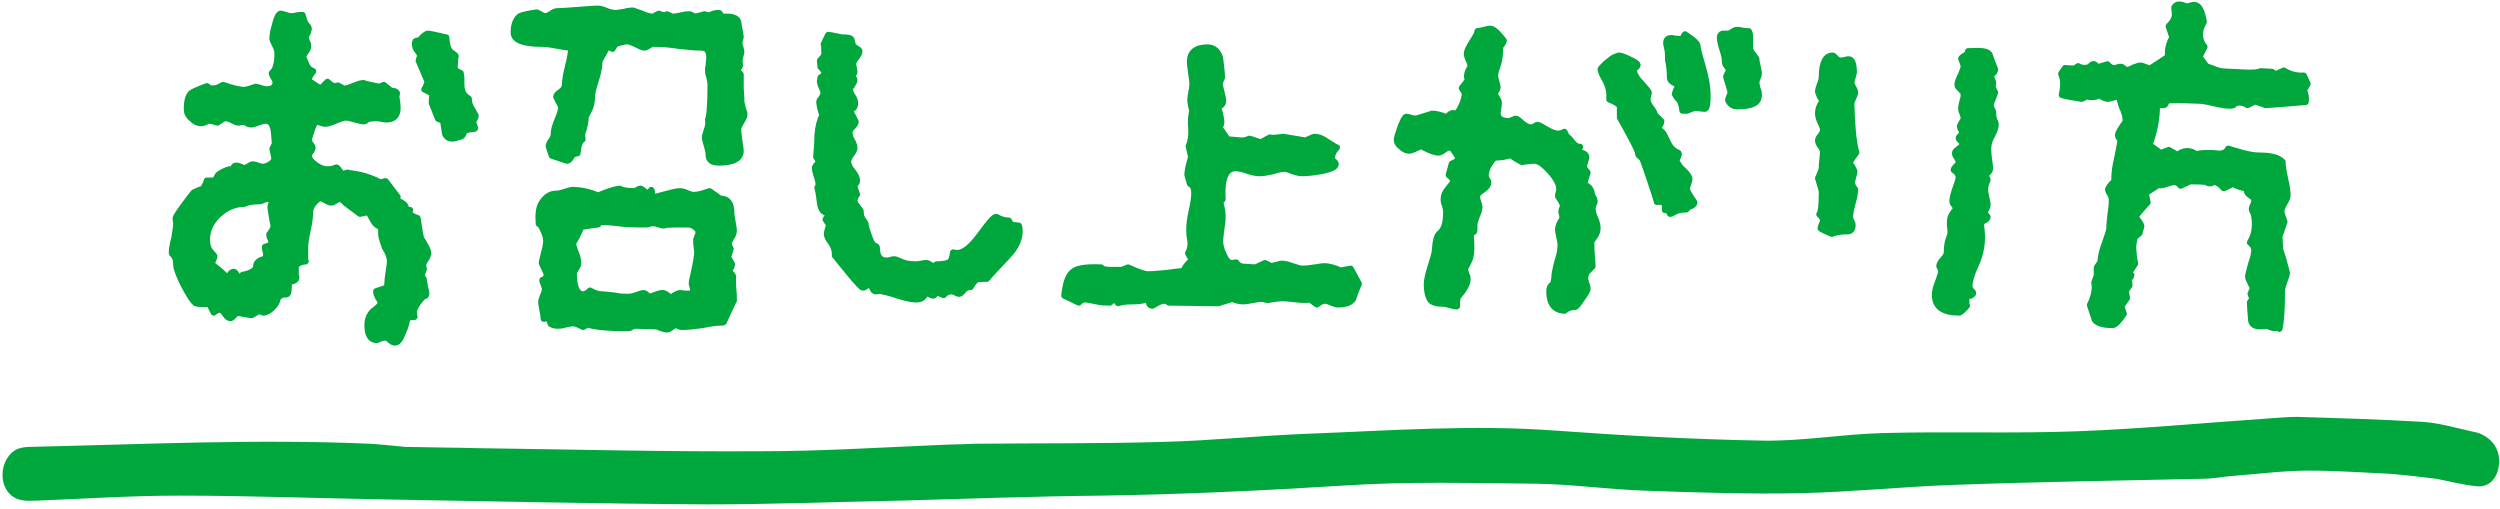
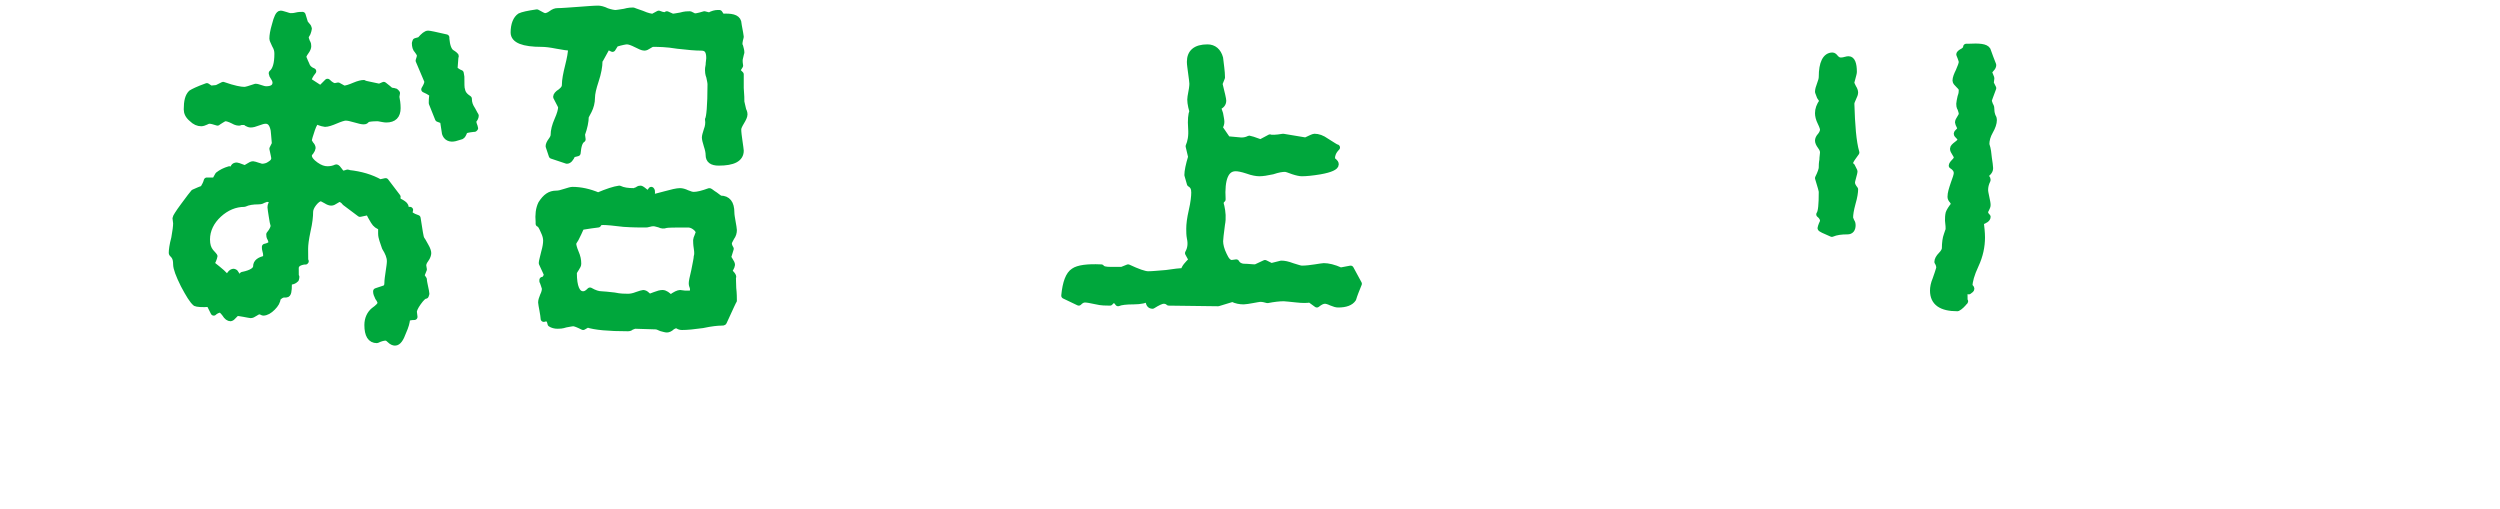
<svg xmlns="http://www.w3.org/2000/svg" version="1.1" id="レイヤー_1" x="0px" y="0px" viewBox="0 0 400 81.5" style="enable-background:new 0 0 400 81.5;" xml:space="preserve">
  <style type="text/css">
	.st0{fill:#00A73C;stroke:#00A73C;stroke-linecap:round;stroke-linejoin:round;stroke-miterlimit:10;}
	.st1{fill:#00A73C;}
</style>
  <g>
    <g>
      <g>
        <path class="st0" d="M67.4,38.2c0.1,0.1,0.3,0.5,0.7,1.2c0.3,0.5,0.4,0.9,0.4,1.1c0,0.2-0.1,0.6-0.4,1c-0.3,0.4-0.4,0.7-0.4,1     l0.1,0.6l-0.4,1l0.4,0.6c0,0.3,0.1,0.7,0.2,1.2c0.1,0.5,0.2,0.9,0.2,1.1l-0.1,0.3c-0.3,0-0.7,0.4-1.2,1.1     c-0.5,0.7-0.7,1.2-0.7,1.5l0.1,0.8c-0.6,0-1,0.1-1.2,0.3c0,0.5-0.2,1.2-0.6,2.1c-0.4,1.1-0.8,1.7-1.3,1.7c-0.2,0-0.5-0.1-0.8-0.4     c-0.3-0.3-0.5-0.4-0.7-0.4c-0.3,0-0.8,0.1-1.4,0.4c-1,0-1.5-0.8-1.5-2.4c0-1,0.4-1.8,1-2.3c0.7-0.5,1.1-0.9,1.1-1.2     c0-0.2-0.1-0.5-0.4-0.9c-0.2-0.4-0.3-0.7-0.3-0.9v-0.1c0.4-0.1,0.8-0.3,1.2-0.4c0.4-0.1,0.6-0.4,0.6-0.9c0-0.5,0.1-1.1,0.2-1.8     c0.1-0.7,0.2-1.3,0.2-1.7c0-0.7-0.3-1.4-0.8-2.2C61.3,38.7,61,38,61,37.4v-1.1c-0.5-0.1-0.9-0.4-1.2-0.9c-0.3-0.5-0.6-1-0.8-1.5     l-1.4,0.3l-2.4-1.8c-0.2-0.3-0.5-0.5-0.8-0.6c-0.2,0-0.4,0.1-0.7,0.3c-0.3,0.2-0.5,0.3-0.7,0.3c-0.2,0-0.5-0.1-0.8-0.3     c-0.4-0.2-0.7-0.4-0.8-0.4c-0.4,0-0.8,0.3-1.2,0.8c-0.4,0.5-0.6,1-0.6,1.4c0,0.7-0.1,1.7-0.4,3c-0.3,1.4-0.4,2.3-0.4,2.9     c0,1.5,0,2.2,0.1,2c-1.1,0.1-1.6,0.5-1.6,1.1c0,1.7,0,2.2,0.1,1.4c0,0.5-0.4,0.7-1.1,0.8c-0.1,0.1-0.1,0.3-0.1,0.4     c0,1.1-0.1,1.6-0.4,1.6c-0.3,0-0.4,0-0.3,0c-0.4,0-0.7,0.2-1.1,0.6c0,0.5-0.3,1-0.8,1.5c-0.5,0.5-1,0.8-1.5,0.8     c-0.2-0.1-0.4-0.2-0.6-0.2c-0.2,0-0.4,0.1-0.7,0.3c-0.3,0.2-0.5,0.3-0.7,0.3c-0.1,0-0.5-0.1-1.1-0.2c-0.6-0.1-1-0.2-1.2-0.1     l-0.7,0.7l-0.2,0.1c-0.3,0-0.6-0.2-0.9-0.7c-0.3-0.4-0.6-0.7-0.8-0.7c-0.1,0-0.3,0.1-0.6,0.2c-0.2,0.2-0.4,0.2-0.4,0.2L34.2,50     l-0.7-1.4c-1.2,0.1-2,0-2.2-0.1c-0.5-0.4-1.1-1.4-1.9-2.9c-0.8-1.6-1.2-2.7-1.2-3.3c0-0.6-0.1-1-0.3-1.3     c-0.2-0.3-0.4-0.4-0.4-0.5c0-0.5,0.1-1.3,0.4-2.4c0.2-1.1,0.3-1.9,0.3-2.4l-0.1-0.8c0-0.1,0.4-0.8,1.3-2c0.9-1.2,1.4-1.9,1.6-2.1     c0.7-0.3,1.1-0.5,1.5-0.6c0.3-0.5,0.5-0.9,0.6-1.3h1.3l0.5-0.9c0.5-0.4,1.1-0.7,1.8-0.9l0.6,0.2c0-0.5,0.1-0.8,0.6-0.8     c0.1,0,0.3,0.1,0.6,0.2c0.3,0.1,0.5,0.2,0.6,0.2c0.2,0,0.4-0.1,0.7-0.3c0.3-0.2,0.5-0.3,0.7-0.3c0.1,0,0.4,0.1,0.7,0.2     c0.4,0.1,0.6,0.2,0.7,0.2c0.4,0,0.9-0.1,1.3-0.4c0.5-0.3,0.7-0.6,0.7-1c0-0.1-0.1-0.6-0.3-1.5l0.4-0.8c-0.1-1.4-0.2-2.1-0.2-2.2     c-0.2-1-0.6-1.5-1.3-1.5c-0.3,0-0.7,0.1-1.2,0.3c-0.5,0.2-0.9,0.3-1.2,0.3c-0.2,0-0.4-0.1-0.6-0.2c-0.2-0.2-0.4-0.2-0.5-0.2     c-0.6,0-0.8,0-0.7,0.1c-0.2,0-0.5,0-1-0.3c-0.6-0.3-1-0.4-1.2-0.4c-0.2,0-0.4,0.1-0.7,0.3c-0.3,0.2-0.5,0.3-0.6,0.4     c-0.6-0.2-1-0.3-1.3-0.3c-0.2,0-0.4,0.1-0.6,0.2s-0.5,0.2-0.7,0.2c-0.5,0-1-0.2-1.5-0.7c-0.6-0.5-0.8-1-0.8-1.5     c0-1.3,0.2-2.1,0.7-2.6c0.3-0.2,1.1-0.6,2.5-1.1l0.6,0.4l1-0.1l1-0.5c1.7,0.6,2.8,0.8,3.4,0.8c0.3,0,0.9-0.2,1.8-0.5     c0.2,0,0.5,0.1,0.8,0.2c0.3,0.1,0.6,0.2,0.9,0.2c1,0,1.5-0.4,1.5-1.1c0-0.2-0.1-0.5-0.3-0.8c-0.2-0.3-0.3-0.5-0.3-0.6v-0.1     c0.6-0.5,0.9-1.5,0.9-3.1c0-0.5-0.1-0.9-0.4-1.4c-0.2-0.5-0.4-0.8-0.4-1c0-0.5,0.1-1.2,0.4-2.2c0.3-1.2,0.6-1.8,0.9-1.8     c0.2,0,0.4,0.1,0.8,0.2c0.3,0.1,0.6,0.2,0.8,0.2c0.2,0,0.5,0,0.9-0.1s0.7-0.1,1-0.1l0.4,1.3l0.5,0.6l0.1,0.3     c0,0.1-0.1,0.4-0.2,0.7C49,5.6,48.9,5.8,48.9,6c0,0.2,0.1,0.4,0.2,0.7c0.2,0.3,0.2,0.5,0.2,0.7c0,0.2-0.1,0.5-0.4,0.9     c-0.3,0.4-0.4,0.7-0.4,0.9c0.1,0.1,0.2,0.5,0.5,1.1c0.2,0.6,0.6,0.9,1.1,1.1c-0.5,0.6-0.7,1.1-0.8,1.5l2,1.3l1.1-1.1     c0.5,0.5,0.9,0.7,1.2,0.7l0.5-0.1l0.9,0.5c0.4,0,1-0.2,1.7-0.5c0.7-0.3,1.2-0.4,1.5-0.4c-0.3,0,0.5,0.2,2.5,0.6l0.7-0.3     c0.5,0.4,0.9,0.7,1.1,0.9l0.6,0.1c0.2,0,0.3,0.2,0.4,0.3l-0.1,0.6c0.1,0.5,0.2,1.1,0.2,1.8c0,1.2-0.6,1.8-1.8,1.8     c-0.3,0-0.7-0.1-1.3-0.2c-0.4,0-0.9,0-1.5,0.1c-0.1,0-0.2,0.1-0.4,0.2c-0.1,0.2-0.3,0.2-0.4,0.2c-0.3,0-0.7-0.1-1.4-0.3     c-0.7-0.2-1.1-0.3-1.5-0.3c-0.3,0-0.9,0.2-1.6,0.5c-0.7,0.3-1.3,0.5-1.7,0.5c-0.1,0-0.6-0.1-1.3-0.4c-0.2,0-0.5,0.4-0.8,1.3     c-0.3,0.9-0.5,1.5-0.5,1.8c0,0.1,0.1,0.3,0.3,0.6c0.2,0.2,0.3,0.4,0.3,0.6c0,0.1-0.1,0.3-0.3,0.6c-0.2,0.2-0.3,0.4-0.3,0.6     c0,0.5,0.4,1,1.1,1.5c0.7,0.5,1.3,0.7,1.9,0.7c0.5,0,1-0.1,1.4-0.3c0.1,0,0.3,0.2,0.5,0.5c0.2,0.3,0.4,0.5,0.6,0.5     c0,0,0.2,0,0.5-0.1c0.2-0.1,0.3-0.1,0.4,0c1.9,0.2,3.6,0.7,5,1.5l0.9-0.2l1.9,2.5c-0.1,0.4,0.1,0.7,0.6,0.9     c0.5,0.3,0.7,0.5,0.7,0.8c0,0.3,0.2,0.4,0.7,0.4c0,0.1-0.1,0.3-0.1,0.4c0,0.3,0.4,0.6,1.3,0.9C67.1,36.9,67.3,38.1,67.4,38.2z      M43.5,34.6c-0.1-0.7-0.2-1.2-0.2-1.4c0-0.1,0-0.3,0.1-0.5c0.1-0.2,0.1-0.4,0.1-0.5c0-0.2-0.3-0.4-0.8-0.4     c-0.1,0-0.3,0.1-0.6,0.2c-0.3,0.2-0.6,0.2-0.8,0.2c-0.8,0-1.6,0.1-2.2,0.4c-1.5,0-2.9,0.6-4.1,1.7c-1.2,1.1-1.9,2.5-1.9,4     c0,0.9,0.2,1.5,0.6,2c0.4,0.4,0.6,0.7,0.6,0.7c0,0.1-0.1,0.3-0.2,0.6c-0.1,0.2-0.2,0.4-0.2,0.6v0.1c1.4,1.1,2.1,1.7,2.2,2h0.1     c0.2,0,0.4-0.1,0.6-0.4c0.2-0.3,0.4-0.4,0.6-0.4l0.2,0.1l0.4,0.6l0.3,0.1c0.3,0,0.4-0.1,0.5-0.3c1.5-0.3,2.2-0.8,2.2-1.4     c0-0.6,0.5-1,1.5-1.2c0-0.1,0.1-0.3,0.1-0.5c0-0.1,0-0.4-0.1-0.7c-0.1-0.3-0.1-0.5-0.1-0.7c0.5-0.1,0.9-0.3,1.1-0.6     c0-0.1-0.1-0.4-0.2-0.7c-0.2-0.3-0.2-0.5-0.2-0.7c0.5-0.6,0.7-1.1,0.7-1.4C43.7,35.8,43.6,35.3,43.5,34.6z M75.6,17.6     c0.3,0.6,0.5,0.9,0.5,0.9c0,0.2-0.1,0.5-0.4,0.8c0,0.1,0,0.3,0.1,0.6c0.1,0.3,0.2,0.5,0.2,0.6l-0.1,0.1h-0.1     c-0.9,0.1-1.4,0.2-1.5,0.4c-0.2,0.5-0.3,0.7-0.5,0.8l-1,0.3c-0.8,0.2-1.4-0.1-1.6-0.8c0-0.1-0.1-0.7-0.3-2L70.1,19l-1-2.5     c0-0.3,0-0.8,0.1-1.3c0-0.2-0.4-0.5-1.3-0.9c0.3-0.5,0.5-0.9,0.5-1.3L67,9.7c0.1-0.3,0.2-0.6,0.2-0.8c0-0.2-0.1-0.4-0.4-0.8     c-0.3-0.3-0.4-0.7-0.4-1.2l0.1-0.3l0.7-0.2c0.6-0.7,1-1,1.3-1c0.2,0,1.2,0.2,2.9,0.6v0.2c0.1,1.2,0.4,1.9,0.8,2.2     c0.5,0.3,0.7,0.5,0.7,0.6c0-0.3-0.1,0.4-0.2,2.1c0.4,0.3,0.7,0.5,1,0.6l0.1,0.6c0,1.1,0,1.8,0.1,2c0.1,0.7,0.5,1.1,1.1,1.5     C75,16.5,75.2,17,75.6,17.6z" />
        <path class="st0" d="M118.9,17.6c0.2,0.4,0.2,0.6,0.2,0.7c0,0.3-0.2,0.7-0.5,1.2c-0.3,0.5-0.5,0.9-0.5,1.2c0,0.5,0.1,1.2,0.2,1.9     c0.1,0.8,0.2,1.3,0.2,1.5c0,1.3-1.2,1.9-3.5,1.9c-1.1,0-1.6-0.4-1.6-1.2c0-0.4-0.1-0.9-0.3-1.5c-0.2-0.6-0.3-1.1-0.3-1.3     c0-0.2,0.1-0.6,0.3-1.2c0.2-0.5,0.3-1.1,0.2-1.7c0.2-0.3,0.4-2.1,0.4-5.6c0-0.3-0.1-0.7-0.2-1.2c-0.2-0.5-0.2-0.9-0.2-1.1     c0-0.1,0-0.4,0.1-0.8c0-0.4,0.1-0.8,0.1-1.1c0-1.2-0.4-1.7-1.3-1.7c-0.9,0-2.1-0.1-3.8-0.3C106.6,7,105.3,7,104.5,7     c-0.2,0-0.4,0.1-0.7,0.3c-0.3,0.2-0.5,0.3-0.7,0.3c-0.3,0-0.7-0.2-1.3-0.5c-0.6-0.3-1.1-0.5-1.5-0.5c-0.2,0-0.8,0.1-1.8,0.4     L98,7.8l-0.8-0.4c-0.8,1.5-1.3,2.3-1.3,2.4c0,0.8-0.2,1.9-0.6,3.1c-0.4,1.2-0.6,2.1-0.6,2.7c0,0.8-0.2,1.5-0.5,2.1     c-0.3,0.6-0.5,0.9-0.5,1c0,0.7-0.2,1.7-0.6,2.8l0.1,0.8c-0.5,0.3-0.7,1.1-0.8,2.2l-0.8,0.2c-0.3,0.7-0.6,1-0.9,1l-2.4-0.8     l-0.5-1.5c0-0.2,0.1-0.5,0.4-0.9c0.3-0.4,0.4-0.7,0.4-0.9c0-0.7,0.2-1.5,0.6-2.4c0.4-0.9,0.6-1.6,0.6-2.1c0-0.1-0.3-0.6-0.8-1.6     c0-0.2,0.2-0.5,0.7-0.8c0.5-0.4,0.7-0.7,0.7-1.1c0-0.8,0.2-1.8,0.5-3c0.3-1.2,0.5-2.2,0.5-3c-0.5,0-1.3-0.1-2.3-0.3     c-1-0.2-1.8-0.3-2.4-0.3c-3,0-4.5-0.6-4.5-1.8c0-1.3,0.4-2.2,1-2.6c0.4-0.2,1.3-0.4,2.7-0.6c0.7,0.4,1.1,0.6,1.3,0.6     c0.2,0,0.6-0.1,1-0.4c0.4-0.3,0.7-0.4,1-0.4c0.7,0,1.8-0.1,3.3-0.2c1.4-0.1,2.5-0.2,3.2-0.2c0.3,0,0.8,0.1,1.4,0.4     c0.6,0.2,1.1,0.3,1.4,0.3c0.2,0,0.7-0.1,1.4-0.2c0.7-0.2,1.2-0.2,1.4-0.2c0,0,0.5,0.2,1.4,0.5c0.9,0.4,1.5,0.5,1.8,0.5     c0,0,0.3-0.2,0.9-0.5c0.7,0.3,1.1,0.3,1.3,0.1l0.9,0.4c0.2,0,0.7-0.1,1.3-0.2c0.7-0.2,1.1-0.2,1.5-0.2c0,0,0.2,0.1,0.6,0.3     c0.2,0.1,0.7,0,1.7-0.3l0.8,0.2c0.5-0.3,1-0.4,1.3-0.4h0.3l0.4,0.6c1.5-0.1,2.4,0.1,2.6,0.8c0.1,0.8,0.3,1.6,0.4,2.4     c-0.2,0.7-0.3,1.3-0.1,1.5c0.1,0.4,0.2,0.7,0.2,1c0,0-0.1,0.3-0.2,0.8c-0.1,0.3-0.1,0.7,0,1.3l-0.5,0.8l0.6,0.6     c0,0.6,0,1.3,0,2.2c0.1,1.1,0.1,1.9,0.1,2.2C118.7,16.7,118.8,17.2,118.9,17.6z M117.3,46.1c0.1,0.9,0.1,1.6,0.1,2     c0-0.1-0.5,1-1.6,3.4c0,0.1-0.2,0.1-0.4,0.1c-0.6,0-1.6,0.1-3,0.4c-1.4,0.2-2.5,0.3-3.3,0.3c-0.3,0-0.5-0.1-0.8-0.3     c-0.2,0-0.5,0.1-0.8,0.3c-0.3,0.3-0.6,0.4-0.8,0.4c-0.2,0-0.5-0.1-0.9-0.2c-0.4-0.2-0.7-0.3-0.9-0.3l-3.3-0.1     c-0.1,0-0.3,0.1-0.6,0.2c-0.2,0.2-0.4,0.2-0.6,0.2c-3,0-5.2-0.2-6.4-0.6l-0.7,0.4c-0.8-0.4-1.3-0.6-1.6-0.6     c-0.2,0-0.6,0.1-1.2,0.2c-0.6,0.2-1,0.2-1.3,0.2c-0.4,0-0.8-0.1-1.1-0.3c-0.1-0.6-0.4-0.9-0.7-0.9l-0.4,0.1     c0-0.3-0.1-0.8-0.2-1.4c-0.1-0.6-0.2-1-0.2-1.2c0-0.3,0.1-0.6,0.3-1.1c0.2-0.4,0.3-0.8,0.3-1.1c0-0.1-0.1-0.4-0.2-0.7     c-0.1-0.3-0.2-0.5-0.2-0.7V45c0.5-0.4,0.7-0.8,0.7-1.1c0-0.1-0.3-0.7-0.8-1.8c0-0.3,0.2-0.9,0.4-1.8c0.2-0.7,0.3-1.3,0.3-1.8     c0-0.4-0.1-0.9-0.4-1.5c-0.3-0.7-0.5-1.1-0.8-1.2v-0.3c-0.1-1.1,0-2.1,0.4-2.9C87.3,31.5,88,31,89,31c0.4,0,0.8-0.1,1.4-0.3     c0.6-0.2,1-0.3,1.2-0.3c1.3,0,2.7,0.3,4.1,0.9c1.4-0.6,2.6-1,3.4-1.1c0.6,0.3,1.4,0.4,2.3,0.4c0.1,0,0.3-0.1,0.6-0.2     c0.2-0.2,0.4-0.2,0.5-0.2c0.1,0,0.5,0.3,1.1,0.8c0.3-0.2,0.5-0.4,0.6-0.6c0.1,0.1,0.1,0.2,0.1,0.4c0,0.3-0.1,0.5-0.2,0.8     c0.5,0,1.2-0.2,2.3-0.5c1.1-0.3,1.9-0.5,2.4-0.5c0.3,0,0.7,0.1,1.1,0.3c0.5,0.2,0.8,0.3,1.1,0.3c0.6,0,1.4-0.2,2.5-0.6     c0.1,0,0.4,0.3,0.9,0.6c0.5,0.4,0.8,0.6,0.9,0.6c1.1,0,1.7,0.7,1.7,2.2c0,0.4,0.1,0.9,0.2,1.5c0.1,0.6,0.2,1.1,0.2,1.3     c0,0.4-0.1,0.8-0.4,1.2c-0.2,0.4-0.4,0.7-0.4,0.9c0,0.3,0.1,0.6,0.3,0.9l-0.4,1.3c0,0.1,0.1,0.3,0.3,0.6c0.2,0.3,0.3,0.5,0.3,0.7     c0,0.1-0.1,0.3-0.2,0.5c-0.1,0.2-0.2,0.3-0.2,0.4c0,0.1,0.1,0.3,0.3,0.5c0.2,0.2,0.3,0.4,0.3,0.5     C117.2,44.5,117.3,45.2,117.3,46.1z M111.5,39.7c-0.1-0.6-0.1-1.1-0.1-1.3c0-0.1,0.1-0.4,0.2-0.6c0.1-0.3,0.2-0.5,0.2-0.6     c0-0.3-0.2-0.6-0.6-0.9c-0.4-0.3-0.8-0.4-1.1-0.4c-2.1,0-3.3,0-3.6,0.1c-0.3,0.1-0.6,0.1-1-0.1c-0.4-0.1-0.7-0.2-0.9-0.2     c-0.1,0-0.4,0-0.7,0.1c-0.3,0.1-0.5,0.1-0.7,0.1c-0.8,0-1.9,0-3.4-0.1c-1.6-0.2-2.7-0.3-3.3-0.3c-0.4,0-0.7,0.1-0.8,0.4     c-1.7,0.2-2.6,0.4-2.7,0.4c-0.3,0.7-0.6,1.3-0.9,1.9c-0.2,0.3-0.4,0.6-0.4,0.8s0.1,0.7,0.4,1.4c0.3,0.7,0.4,1.2,0.4,1.8     c0,0.2-0.1,0.4-0.3,0.7c-0.2,0.3-0.4,0.6-0.4,0.8c0,2.2,0.5,3.4,1.5,3.4c0.4,0,0.7-0.2,1.1-0.6c0.7,0.4,1.3,0.6,1.8,0.6     c0.4,0,1.1,0.1,2.1,0.2c0.9,0.2,1.7,0.2,2.2,0.2c0.4,0,0.9-0.1,1.4-0.3c0.6-0.2,0.9-0.3,1-0.3c0.2,0,0.4,0.1,0.6,0.3     s0.4,0.3,0.5,0.3c0,0,0.3-0.1,0.8-0.3c0.5-0.2,0.9-0.3,1.2-0.3c0.4,0,0.8,0.3,1.3,0.8c0.7-0.6,1.3-0.8,1.5-0.8l0.8,0.1     c0.4,0,0.7,0,0.9,0c0.3-0.1,0.4-0.4,0.4-0.7c0-0.1,0-0.2-0.1-0.5c-0.1-0.2-0.1-0.4-0.1-0.5c0-0.2,0.1-0.8,0.4-2     c0.2-1.1,0.4-1.9,0.4-2.3C111.6,40.8,111.6,40.3,111.5,39.7z" />
-         <path class="st0" d="M161.3,40.9c-2,2.1-3.1,3.3-3.4,3.7h-0.1c-0.7,0-1.2,0-1.4,0.1c-0.4,0.1-0.7,0.5-1.1,1.2     c-0.5,0-0.9,0.2-1.2,0.6c-0.3,0.4-0.5,0.5-0.7,0.5c-0.1,0-0.3-0.1-0.5-0.2c-0.2-0.1-0.4-0.2-0.6-0.2c-0.6,0-1,0.2-1.3,0.6     c-0.1,0-0.2-0.1-0.5-0.2c-0.2-0.1-0.4-0.2-0.5-0.2c-0.2,0-0.4,0.1-0.5,0.4l-0.2,0.1c-0.1,0-0.3-0.1-0.5-0.2     c-0.2-0.1-0.3-0.2-0.4-0.2c-0.2,0-0.4,0.2-0.6,0.5c-0.2,0.3-0.6,0.5-1.2,0.5c-0.7,0-1.6-0.2-2.9-0.6c-1.5-0.5-2.5-0.7-3-0.8     c-0.3,0.1-0.5,0.1-0.6,0.1c-0.2,0-0.4-0.2-0.5-0.5c-0.1-0.3-0.4-0.5-0.7-0.5c-0.1,0-0.2,0.1-0.4,0.2c-0.2,0.2-0.3,0.2-0.5,0.2     c-0.1,0-0.9-0.8-2.2-2.4c-0.7-0.9-1.5-1.8-2.2-2.7v-0.1c0-0.9-0.3-1.6-0.7-2.1c-0.4-0.5-0.6-1-0.6-1.3c0-0.1,0.1-0.6,0.4-1.4     l-0.6-0.9c0.3-0.4,0.5-0.7,0.5-0.9c0-0.1-0.1-0.2-0.3-0.2c-0.6,0-1-0.6-1.1-1.6c-0.1-0.8-0.2-1.6-0.4-2.4l0.2-0.3     c0-0.4-0.1-0.9-0.3-1.5c-0.2-0.6-0.3-1-0.3-1.4c0-0.1,0.2-0.4,0.7-0.9l-0.5-0.8c0.1-1.1,0.2-2.2,0.2-3.4c0.1-1.4,0.4-2.5,0.8-3.3     c-0.2-0.5-0.4-1.1-0.5-2c0-0.2,0-0.4,0.3-0.6l0.4-0.8c0-0.2-0.1-0.6-0.3-1c-0.2-0.4-0.3-0.8-0.3-1l0.1-0.6     c0.4-0.2,0.6-0.5,0.6-0.7c0-0.3-0.2-0.6-0.6-1l-0.1-1c0.5-0.5,0.7-0.8,0.7-1.1c0-1.2,0-1.7-0.1-1.5c0.2-0.5,0.5-1,0.7-1.5h0.1     c0.2,0,0.6,0.1,1.1,0.2c0.5,0.1,0.9,0.2,1.2,0.2c0.8,0,1.2,0.1,1.3,0.3l0.3,1.1l0.9,0.6l0.1,0.2c0,0.3-0.2,0.6-0.5,1     c-0.3,0.4-0.5,0.7-0.5,1c0,0.1,0,0.3,0.1,0.6c0,0.3,0.1,0.5,0.1,0.7c0,0.2-0.2,0.4-0.3,0.5l0.3,0.8c0,0.2-0.1,0.4-0.3,0.7     c-0.2,0.3-0.4,0.6-0.4,0.8c0,0.3,0.1,0.6,0.4,1.1c0.3,0.4,0.4,0.8,0.4,1.1c0,0.4-0.1,0.7-0.4,0.9c-0.3,0.2-0.4,0.4-0.4,0.5     c0,0.1,0.1,0.2,0.3,0.4l0.6,1.2c0,0.2-0.2,0.5-0.5,0.8c-0.3,0.3-0.5,0.6-0.5,0.9c0,0.3,0.1,0.8,0.4,1.3c0.3,0.5,0.4,0.9,0.4,1.2     c0,0.2-0.2,0.6-0.5,1c-0.3,0.4-0.5,0.8-0.5,1.2c0,0.4,0.2,0.9,0.7,1.5c0.5,0.6,0.7,1.1,0.7,1.5c0,0.2-0.1,0.4-0.2,0.5     c-0.2,0.1-0.2,0.3-0.2,0.4c0,0.1,0.1,0.5,0.4,1.3c-0.3,0.4-0.4,0.8-0.4,1.1c0,0.2,0.2,0.5,0.5,0.9c0.3,0.4,0.5,0.6,0.5,0.7     c0,0.6,0.1,1,0.4,1.4c0.3,0.4,0.4,0.6,0.4,0.7c0,0.4,0.2,1,0.5,1.8c0.3,0.9,0.6,1.5,0.9,1.6c0.3,0.1,0.4,0.2,0.4,0.4     c0,1.3,0.5,2,1.5,2c0.1,0,0.4,0,0.7-0.1c0.3-0.1,0.6-0.1,0.7-0.1c0,0,0.4,0.1,1,0.4c0.7,0.3,1.4,0.4,2.3,0.4c0.2,0,0.5,0,0.9-0.1     c0.4-0.1,0.7-0.1,0.8-0.1c0.2,0,0.4,0.1,0.7,0.3c0.3,0.2,0.5,0.3,0.6,0.3c0.1,0,0.2-0.1,0.2-0.2c0-0.1,0.1-0.2,0.2-0.2     c0.9,0,1.5-0.1,1.9-0.3c0.4-0.2,0.6-0.7,0.7-1.6c0.2,0,0.4,0.1,0.6,0.1c1.1,0,2.3-1,3.7-2.9c1.4-1.9,2.2-2.9,2.6-2.9     c0.7,0.4,1.3,0.6,2,0.6l0.4,0.7l1.2,0.1l0.1,0.4C163.3,38,162.6,39.5,161.3,40.9z" />
        <path class="st0" d="M216.5,47.8c-0.4,0.6-1.2,0.9-2.4,0.9c-0.3,0-0.6-0.1-1.1-0.3c-0.4-0.2-0.8-0.3-1-0.3     c-0.4,0-0.8,0.2-1.3,0.6l-1.1-0.8c-0.5,0.1-1.2,0.1-2.1,0c-1.1-0.1-1.8-0.2-2.1-0.2c-0.7,0-1.6,0.1-2.6,0.3     c-0.4-0.1-0.7-0.2-1.1-0.2c-0.3,0-0.7,0.1-1.3,0.2c-0.6,0.1-1.1,0.2-1.4,0.2c-0.6,0-1.2-0.1-1.8-0.4l-2.3,0.7l-7.9-0.1     c-0.2-0.2-0.5-0.3-0.8-0.3c-0.4,0-1,0.3-1.8,0.8c-0.4,0-0.6-0.3-0.6-0.8l0.1-0.4c-0.6,0.3-1.4,0.5-2.5,0.5     c-1.2,0-2.1,0.1-2.5,0.3c-0.4-0.6-0.8-0.7-1.3-0.1c-0.6,0-1.4,0-2.2-0.2c-0.9-0.2-1.5-0.3-1.8-0.3c-0.4,0-0.7,0.2-1,0.5l-2.3-1.1     c0.2-2.1,0.7-3.4,1.5-3.9c0.7-0.5,2.2-0.7,4.3-0.6h0.1c0.2,0.3,0.7,0.4,1.5,0.4c1.1,0,1.7,0,1.8,0l1-0.4c1.5,0.7,2.6,1.1,3.2,1.1     c0.7,0,1.6-0.1,2.9-0.2c1.3-0.2,2.2-0.3,2.8-0.3c0.1-0.6,0.6-1.1,1.3-1.8l-0.6-1.1c0.4-0.7,0.5-1.5,0.3-2.4     c-0.1-0.5-0.1-1-0.1-1.5c0-0.7,0.1-1.6,0.4-2.9c0.3-1.3,0.4-2.3,0.4-2.9c0-0.7-0.2-1.1-0.7-1.4L190,28c0-0.6,0.2-1.6,0.6-2.9     l-0.4-1.7c0.3-0.7,0.5-1.6,0.4-2.9c-0.1-1.3,0-2.2,0.2-2.7c-0.3-1-0.4-1.8-0.3-2.3c0.2-1,0.3-1.7,0.3-2.1c0-0.3-0.1-0.9-0.2-1.7     c-0.1-0.8-0.2-1.4-0.2-1.8c0-1.5,0.9-2.3,2.8-2.3c1,0,1.7,0.6,2,1.7c0.1,1,0.3,2.1,0.3,3.1l-0.4,1c0.4,1.6,0.6,2.5,0.6,2.7     c0,0.5-0.3,0.8-0.8,1c0,0.2,0.1,0.6,0.3,1.1c0.1,0.6,0.2,1,0.2,1.3c0,0.3-0.1,0.6-0.3,0.9l1.3,1.9l2.2,0.2c0.5,0,0.9-0.1,1.3-0.3     c0.1,0,0.7,0.2,1.8,0.6l1.5-0.8c0.2,0.1,0.9,0.1,2.1-0.1l3.6,0.6c0.8-0.4,1.3-0.6,1.4-0.6c0.6,0,1.2,0.2,1.9,0.7     c1,0.6,1.5,1,1.7,1c-0.6,0.6-0.8,1.2-0.8,1.7c0,0.2,0.1,0.4,0.3,0.5c0.2,0.2,0.3,0.3,0.3,0.5c0,0.4-0.8,0.8-2.5,1.1     c-1.2,0.2-2.2,0.3-2.9,0.3c-0.3,0-0.8-0.1-1.4-0.3c-0.6-0.2-1-0.4-1.3-0.4c-0.5,0-1.1,0.1-2,0.4c-0.9,0.2-1.6,0.3-2.1,0.3     c-0.4,0-1.1-0.1-1.9-0.4c-0.9-0.3-1.5-0.4-1.9-0.4c-1.6,0-2.3,1.7-2.1,5c-0.3,0.2-0.4,0.6-0.2,1.1c0.2,0.9,0.3,1.9,0.1,2.9     c-0.2,1.5-0.3,2.4-0.3,2.7c0,0.6,0.2,1.4,0.6,2.2c0.4,0.9,0.8,1.3,1.3,1.3l0.7-0.1c0.2,0.4,0.7,0.7,1.3,0.7     c0.6,0,1.2,0.1,1.8,0.1l1.5-0.7l1,0.5l1.6-0.4c0.5,0,1,0.1,1.8,0.4c0.7,0.2,1.2,0.4,1.5,0.4c0.7,0,1.4-0.1,2.1-0.2     c0.7-0.1,1.2-0.2,1.4-0.2c0.7,0,1.6,0.2,2.7,0.7l1.6-0.3l1.3,2.4C217,46.4,216.7,47.1,216.5,47.8z" />
-         <path class="st0" d="M255,32.6c-0.1,0.3-0.2,0.6-0.2,0.7c0,0.4,0.1,1,0.4,1.6c0.3,0.7,0.4,1.2,0.4,1.6c0,0.5-0.2,1-0.5,1.4     c-0.3,0.4-0.5,0.7-0.5,0.9c0,1.3,0.1,2.5,0.2,3.8c-0.7,0.7-1.1,1.1-1.1,1.4l-0.1,0.5c0,0.2,0.1,0.5,0.2,0.9     c0.2,0.4,0.2,0.7,0.2,0.9c0,0.1-0.3,0.7-0.9,1.5c-0.6,0.9-0.9,1.3-1.1,1.3c-0.7,0-1.2,0.2-1.7,0.6c-1.6-0.1-2.4-1.1-2.4-3.1     c0-0.6,0.2-0.9,0.6-1.1l0.2-0.9c0-0.7,0.2-1.6,0.5-2.8c0.4-1.1,0.5-2,0.5-2.7c0-0.3-0.1-0.7-0.2-1.2s-0.2-0.9-0.2-1.1     c0-0.5,0.2-1.1,0.7-1.8c0-0.2,0-0.5-0.1-0.8c-0.1-0.3-0.1-0.7,0.2-1.1c0-0.4-0.3-1-0.8-1.7c0-0.1,0-0.3,0.1-0.6     c0.1-0.3,0.1-0.5,0.1-0.6c0-0.7-0.5-1.7-1.5-2.8c-1-1.1-1.8-1.7-2.5-1.7c-0.5,0-1.2,0.1-2,0.2c-0.8-0.4-1.4-0.8-1.8-1.1     c-0.9,0.3-1.8,0.4-2.6,0.4c-0.9,1-1.4,2-1.4,2.9c0,0.2,0.1,0.4,0.2,0.6c0.2,0.2,0.2,0.4,0.2,0.6c0,0.3-0.3,0.7-0.9,1.1     c-0.6,0.4-0.9,0.7-0.9,1.1c0,0.2,0.1,0.5,0.2,0.8c0.1,0.4,0.2,0.7,0.2,0.8c0,0.3-0.1,0.8-0.4,1.4c-0.2,0.6-0.4,1.1-0.4,1.4     c0,0.7,0,1.1-0.1,1.2c-0.2,0-0.4,0.2-0.5,0.6c0.1,0.8,0.1,1.5,0.1,2.1c0,0.9-0.2,1.7-0.5,2.2c-0.3,0.6-0.5,0.9-0.5,1.1     c0,0.2,0.1,0.4,0.2,0.8c0.2,0.3,0.2,0.6,0.2,0.8c0,0.7-0.5,1.6-1.6,2.9l-0.1,0.8v0.6h-0.2c-0.2,0-0.5-0.1-0.9-0.2     c-0.4-0.1-0.7-0.2-0.9-0.2c-1.2,0-2-0.2-2.3-0.7c-0.3-0.5-0.5-1.3-0.5-2.4c0-0.6,0.2-1.6,0.6-2.8c0.4-1.3,0.7-2.2,0.7-2.8     c0.1-1.5,0.4-2.4,0.8-2.6c0.7-0.6,1-1.7,1-3.5c0-0.2-0.1-0.6-0.2-1c-0.2-0.4-0.2-0.7-0.2-1c0-0.5,0.2-1,0.7-1.6     c0.5-0.6,0.8-1,0.9-1.2c0-0.2-0.3-0.6-0.8-1l0.5-1.8c0.7-0.3,1-0.5,1-0.8c0-0.2-0.1-0.5-0.4-0.9c-0.3-0.4-0.4-0.6-0.5-0.8     l-0.5-0.1c-0.2,0-0.5,0.1-0.9,0.4c-0.4,0.3-0.6,0.4-0.9,0.4c-0.2,0-0.7-0.1-1.4-0.4c-0.7-0.3-1.1-0.5-1.1-0.6l0.1-0.1     c-0.1,0-0.5,0.1-1.1,0.4c-0.6,0.3-1,0.4-1.1,0.4c-0.4,0-0.9-0.2-1.3-0.6c-0.5-0.4-0.7-0.7-0.7-1.1c0-0.3,0.2-1,0.6-2.1     c0.4-1,0.7-1.6,0.9-1.6c0.2,0,0.5,0.1,0.9,0.2c0.3,0.1,0.7,0.1,1,0c1.6-0.5,2.3-0.7,2.2-0.7c0.7,0,1.5,0.2,2.4,0.6     c0.4-0.5,0.7-0.7,1-0.7l0.6,0.1c0.8-1.1,1.2-2.2,1.3-3.3l-0.5-0.8l1-1.3c-0.3-0.5-0.2-1.2,0.4-2.1v-0.1c0-0.2-0.1-0.6-0.3-1     c-0.2-0.4-0.3-0.8-0.3-1c0-0.4,0.3-1,0.8-1.8c0.5-0.8,0.9-1.4,0.9-1.8c0.2,0,0.6-0.1,1-0.2c0.5-0.1,0.8-0.2,1-0.2     c0.5,0,1.2,0.6,2.2,1.9c0,0.1-0.1,0.3-0.3,0.6c-0.2,0.2-0.3,0.4-0.3,0.6c0,1-0.1,2-0.4,2.8c-0.3,0.8-0.4,1.4-0.4,1.6     c0,0.1,0.1,0.7,0.4,1.8c0,0.1,0,0.3-0.2,0.6c-0.2,0.3-0.2,0.5-0.2,0.6c0,0.1,0.1,0.3,0.3,0.6c0.2,0.3,0.3,0.5,0.3,0.7     c0,0.2,0,0.5-0.1,0.9c0,0.4-0.1,0.6-0.1,0.8c0,0.8,0.6,1.3,1.9,1.3c0.1,0,0.2-0.1,0.5-0.2s0.4-0.2,0.5-0.2c0.2,0,0.5,0.2,1,0.7     c0.5,0.4,1,0.7,1.4,0.7c0.3,0,0.5-0.1,0.7-0.2c0.2-0.2,0.3-0.2,0.4-0.2c0.2,0,0.6,0.2,1.4,0.7c0.7,0.4,1.3,0.7,1.9,0.7     c0.3,0,0.7-0.1,1-0.3l0.4,0.8c0.3,0.1,0.6,0.5,0.9,0.9c0.4,0.5,0.7,0.7,1.2,0.7c-0.1,0.2-0.2,0.4-0.2,0.6c0,0.1,0.2,0.3,0.6,0.4     c0.4,0.1,0.6,0.4,0.6,0.7c0,0.1-0.1,0.3-0.2,0.7c-0.1,0.4-0.2,0.6-0.2,0.7c0,0.2,0.2,0.6,0.6,1c-0.3,1-0.5,1.6-0.5,1.7     c0,0.1,0.2,0.3,0.6,0.6c0.4,0.3,0.6,0.8,0.6,1.3C255.2,32,255.2,32.3,255,32.6z M269.4,27.3c0.6,0.6,0.9,1,0.9,1.4     c0,0.1-0.1,0.4-0.2,0.7c-0.1,0.3-0.2,0.5-0.2,0.7c0,0.4,0.2,0.8,0.6,1.4c0.4,0.6,0.6,0.9,0.6,0.9c0,0.1-0.1,0.3-0.4,0.5l-0.5,0.2     l-0.4,0.4c-0.7,0-1.3,0.1-1.7,0.3s-0.7,0.4-0.8,0.4h-0.1c-0.1-0.4-0.4-0.6-0.8-0.6v-1.1c-0.5-0.2-0.9-0.3-1.3-0.2     c0-0.2-0.4-1.4-1.1-3.5c-0.7-2.1-1.1-3.2-1.2-3.4l-0.4-0.4c-0.2-0.1-0.3-0.3-0.3-0.5c0-0.4-1-2.3-2.9-5.7c0-1.3,0-1.9,0-1.8     c-0.1-0.3-0.7-0.7-1.7-1.1c0.1-1-0.1-2-0.6-3c-0.6-1-0.8-1.6-0.8-1.8c0-0.1,0.3-0.4,0.8-0.9c0.4-0.3,0.8-0.7,1.3-1l0.8-0.3     c0.3,0,0.9,0.2,1.7,0.6c0.9,0.4,1.3,0.7,1.3,0.9c0,0.2-0.2,0.4-0.6,0.6v0.1c0,0.6,0.3,1.3,1.2,2.2c0.8,0.9,1.2,1.4,1.2,1.5     c-0.1,0.5-0.2,0.8-0.2,1.1c0,0.3,0.1,0.7,0.4,1.1c0.4,0.5,0.7,1,0.8,1.4l1,1c0,0.3-0.2,0.7-0.6,1.1c0,0.1,0.2,0.3,0.6,0.5     c0.2,0.1,0.5,0.6,0.9,1.5c0.4,0.9,0.9,1.6,1.7,1.9c0.1,0,0.2,0.1,0.2,0.3c0,0.1-0.1,0.3-0.2,0.5s-0.2,0.4-0.2,0.5     C268.5,26.3,268.8,26.8,269.4,27.3z M272.4,10.6c0.5,1.7,0.8,3.2,0.8,4.7c0,1.3-0.1,2-0.4,2.1c-1.3-0.1-1.8-0.2-1.5-0.2     c-0.1,0-0.6,0.2-1.4,0.5h-0.7c-0.1-1-0.4-1.7-0.8-2l-0.4-0.6c0-0.2,0.1-0.4,0.2-0.7c0.2-0.3,0.2-0.5,0.2-0.6     c0-0.2-0.2-0.4-0.6-0.6c-0.4-0.2-0.6-0.5-0.6-0.7c0-1.1-0.1-2.1-0.3-2.9c0-0.7,0-1.3-0.1-1.7c-0.1-0.5-0.2-0.8-0.2-1     c0-0.6,0.3-0.8,0.9-0.8c-0.2,0,0.4,0.1,1.6,0.2l0.5-0.8c1.4,0.9,2,1.5,2,1.9C271.6,7.8,271.9,8.9,272.4,10.6z M278,17     c-0.7,0-1.2-0.3-1.5-1c0-0.1,0.1-0.3,0.2-0.6c0.1-0.2,0.2-0.4,0.2-0.6c0-0.1-0.1-0.5-0.3-1.2c-0.2-0.7-0.4-1.1-0.4-1.4l0.5-1     c0-0.1-0.2-0.3-0.4-0.6c-0.2-0.2-0.3-0.5-0.3-0.7c0-0.5-0.1-1.1-0.4-2c-0.3-0.9-0.4-1.5-0.4-1.9c0-0.3,0.1-0.5,0.4-0.6h1.1     c0.6-0.4,0.9-0.6,1.1-0.6c0.2,0,0.5,0,0.9,0.1c0.4,0.1,0.8,0.1,1.1,0.1c0.1,0.1,0.2,0.5,0.2,1c0,1.3,0,1.9,0,1.8     c0,0.3,0.4,0.8,1,1.6c0,0.3,0.1,0.7,0.2,1.2c0.1,0.5,0.2,0.9,0.2,1.2c0,0.2-0.1,0.4-0.2,0.7c-0.1,0.3-0.2,0.5-0.2,0.7     c0,0.2,0.1,0.6,0.2,1c0.2,0.4,0.2,0.8,0.2,0.9C281.5,16.4,280.4,17,278,17z" />
-         <path class="st0" d="M297,24.4c0,0-0.2,0.3-0.5,0.7c-0.3,0.4-0.5,0.8-0.5,0.9c0,0.3,0.1,0.5,0.3,0.6l0.4,0.8     c0,0.2-0.1,0.5-0.2,0.9c-0.1,0.4-0.2,0.7-0.2,0.9c0,0.4,0.2,0.7,0.5,1.1c0,0.4-0.1,1.2-0.4,2.2c-0.3,1.1-0.4,1.8-0.4,2.3     c0,0.1,0.1,0.4,0.2,0.6c0.2,0.3,0.2,0.5,0.2,0.6c0,0.7-0.3,1-0.8,1c-1,0-1.8,0.1-2.5,0.4c-1.2-0.5-1.8-0.8-1.8-0.9     c0-0.1,0.1-0.3,0.2-0.6c0.1-0.2,0.2-0.4,0.2-0.6c0-0.3-0.2-0.7-0.6-1c0.3-0.4,0.4-1.6,0.4-3.6c0-0.2-0.2-0.9-0.6-2.2     c0.4-0.8,0.6-1.4,0.6-1.7s0-0.7,0.1-1.2c0-0.5,0.1-0.9,0.1-1.2s-0.1-0.6-0.4-1c-0.3-0.4-0.4-0.7-0.4-0.9c0-0.2,0.1-0.5,0.4-0.8     c0.3-0.4,0.4-0.7,0.4-1c0-0.1-0.1-0.5-0.4-1.1c-0.3-0.6-0.4-1.1-0.4-1.5c0-0.6,0.2-1.2,0.7-1.9c-0.1-0.3-0.3-0.6-0.4-0.7     l-0.3-0.8c0-0.3,0.1-0.7,0.3-1.2c0.2-0.5,0.3-0.9,0.3-1.2c0-2.2,0.6-3.4,1.7-3.4c0.1,0,0.3,0.1,0.5,0.4c0.2,0.2,0.5,0.4,0.7,0.4     c0.2,0,0.5,0,0.8-0.1c0.3-0.1,0.5-0.1,0.6-0.1c0.5,0,0.8,0.7,0.8,2c0,0.2-0.1,0.5-0.2,0.9c-0.1,0.4-0.2,0.7-0.2,0.8     c0,0.2,0.1,0.4,0.3,0.8c0.2,0.3,0.3,0.6,0.3,0.8c0,0.2-0.1,0.5-0.3,0.9c-0.2,0.4-0.3,0.7-0.3,0.9C296.3,20,296.5,22.7,297,24.4z      M318.2,25.3c0.1,0.7,0.2,1.3,0.2,1.6c0,0.3-0.1,0.5-0.4,0.8c-0.3,0.2-0.4,0.4-0.4,0.4c0,0,0.1,0.2,0.2,0.3     c0.2,0.2,0.2,0.3,0.2,0.4c-0.3,0.6-0.4,1.1-0.4,1.6c0,0.3,0.1,0.7,0.2,1.2c0.1,0.5,0.2,0.9,0.2,1.2c0,0.2-0.1,0.4-0.2,0.6     c-0.1,0.2-0.2,0.4-0.2,0.5c0,0.3,0.1,0.5,0.4,0.8c0,0.3-0.4,0.6-1.1,0.8c0.1,0.9,0.2,1.7,0.2,2.5c0,1.4-0.3,2.9-1,4.4     c-0.7,1.5-1,2.6-1,3.4c0,0.2,0.1,0.5,0.3,0.7c0.2,0.2,0.3,0.3,0.3,0.4c0,0.1-0.1,0.2-0.4,0.4c-0.2-0.3-0.4-0.5-0.6-0.6     c-0.1,0-0.1,0.1-0.1,0.4c0,1.4,0,2.1,0.1,1.8c-0.4,0.5-0.8,0.9-1.2,1.1c-2.6,0-3.9-0.9-3.9-2.8c0-0.5,0.1-1.1,0.4-1.8     c0.2-0.6,0.4-1.1,0.6-1.8c0-0.4-0.1-0.7-0.3-1c0-0.3,0.2-0.7,0.6-1.1s0.6-0.8,0.6-1.1c0-0.8,0.1-1.6,0.3-2.1     c0.2-0.6,0.3-0.9,0.3-0.8c0-0.3,0-0.8-0.1-1.5c0-0.4,0-0.8,0.1-1.2c0.1-0.3,0.4-0.8,0.9-1.4c0-0.1-0.1-0.3-0.3-0.6     c-0.2-0.2-0.3-0.4-0.3-0.6c0-0.6,0.2-1.2,0.5-2.1c0.3-0.8,0.5-1.4,0.5-1.7c0-0.5-0.3-0.9-0.8-1.2c0-0.1,0.1-0.3,0.4-0.6     c0.3-0.3,0.4-0.5,0.4-0.7c0-0.2-0.1-0.4-0.3-0.7c-0.2-0.3-0.3-0.5-0.3-0.7c0-0.2,0.2-0.4,0.6-0.7c0.4-0.3,0.6-0.5,0.6-0.8     c0-0.1-0.1-0.3-0.3-0.5c-0.2-0.2-0.3-0.3-0.3-0.4c0-0.1,0.1-0.2,0.3-0.4c0.2-0.2,0.3-0.3,0.3-0.4c0-0.1-0.1-0.2-0.2-0.5     c-0.1-0.2-0.2-0.4-0.2-0.5c0-0.2,0.1-0.4,0.3-0.7c0.2-0.3,0.3-0.5,0.3-0.7c0-0.2-0.1-0.5-0.2-0.8c-0.2-0.3-0.2-0.6-0.2-0.8     c0-0.2,0.1-0.6,0.2-1.1c0.2-0.5,0.2-0.9,0.2-1.1c0-0.3-0.2-0.5-0.5-0.8c-0.3-0.3-0.5-0.5-0.5-0.7c0-0.4,0.2-0.9,0.5-1.5     c0.3-0.7,0.5-1.2,0.5-1.5c0-0.1-0.1-0.5-0.4-1.2c0-0.1,0.2-0.3,0.6-0.5c0.3-0.2,0.5-0.4,0.5-0.7h0.3c1.8-0.1,2.8,0,3.1,0.5     c0.3,0.8,0.6,1.7,0.9,2.4c0,0.2-0.1,0.4-0.3,0.6c-0.2,0.2-0.3,0.4-0.4,0.5l0.4,1l-0.1,0.8l0.4,0.8c-0.5,1.3-0.7,1.9-0.7,2     c0,0.2,0.1,0.4,0.2,0.7c0.2,0.3,0.2,0.5,0.2,0.7c0,0.5,0.1,0.8,0.2,1.1c0.2,0.3,0.2,0.5,0.2,0.6c0,0.5-0.2,1.1-0.6,1.8     c-0.4,0.7-0.6,1.4-0.6,2.1C318.1,24,318.1,24.5,318.2,25.3z" />
-         <path class="st0" d="M364.8,52.1c-0.5,0.5-1.2,0.5-2,0c-0.5,0.1-0.9,0.1-1.2,0.1c-0.8,0-1.3-0.3-1.4-0.9     c-0.1-1.3-0.2-2.3-0.2-2.9l0.4-0.6l-0.3-0.8l0.4-0.9c-0.5-1-0.8-1.6-0.8-1.8c0-0.3,0.2-1,0.5-2.1c0.4-1.1,0.5-1.8,0.5-2.2     c0-0.4-0.2-0.8-0.7-1.2c0.8-1.3,1-2.8,0.6-4.7c-0.2-0.2-0.3-0.5-0.3-0.7c0-0.1,0.1-0.4,0.2-0.6c0.2-0.3,0.2-0.5,0.2-0.8     c0-0.2-0.2-0.5-0.6-0.7c-0.4-0.3-0.6-0.5-0.6-0.8l0.1-0.4c-0.7,0-1.5-0.2-2.3-0.7l-1.5,0.7c-0.6-0.7-1.1-1-1.7-1     c-0.3,0.3-0.7,0.3-1.2,0c0.3,0-0.5-0.1-2.5-0.1l-1.5,0.7c-0.3-0.4-0.7-0.6-1-0.6c-0.2,0-0.6,0.1-1.2,0.3c-0.6,0.2-1,0.3-1.4,0.2     l-2,1.3l0.3,1.5c-1.2,1.3-1.8,2-1.8,2.2c0,0.2,0.1,0.5,0.4,0.8c0.2,0.3,0.4,0.6,0.4,0.8l-0.3,1.1l-0.8,0.7l-0.2,1.3     c0,0.9,0.1,1.9,0.3,2.9c-0.5,0.7-0.8,1.2-0.8,1.4c0,0.1,0.1,0.3,0.2,0.4c0,0.1,0,0.3-0.3,0.5l-0.1,0.1l0.1,1.1l-0.6,0.8l0.2,1.2     l-0.9,1.3l0.4,1.2c-0.8,1.2-1.4,1.8-1.8,1.8c-1.5,0-2.4-0.3-2.8-0.8c0,0-0.3-0.8-0.8-2.4c0.7-1.4,0.9-2.6,0.7-3.6l0.4-1.1v-1.3     l0.6-0.9c0-0.7,0.2-1.7,0.7-3c0.4-1.2,0.7-2,0.7-2.3c0-0.6,0.1-1.4,0.2-2.4c0.2-1.1,0.2-1.8,0.2-2.2c0-0.4-0.1-0.7-0.3-1     c-0.2-0.3-0.3-0.5-0.3-0.6c0-0.3,0.3-0.7,1-1.4c0-1.1,0.1-2.2,0.4-3.4c0.4-1.9,0.6-3,0.6-3.3c-0.3-0.2-0.4-0.4-0.4-0.7     c0-0.3,0.4-1,1.2-2.1v-0.4c0-0.4-0.1-0.9-0.4-1.6c-0.3-0.6-0.4-1.1-0.5-1.5c0.2-0.4,0.2-0.6-0.1-0.6c-0.3,0-0.6,0.1-1,0.2     c-0.4,0.1-0.6,0.2-0.8,0.2c-0.4,0-0.9-0.2-1.3-0.6c-0.8,0.4-1.5,0.4-2.1,0.2l-0.8,0.4c-1.4-0.2-2.5-0.4-3.2-0.6     c0.3-1.4,0.3-2.5-0.1-3.4l0.6-0.9l1.5,0.1l0.6-0.4c0.5,0.3,1.1,0.4,1.9,0.1c0.4-0.6,0.8-0.6,1.1,0.1l1.7-0.5     c0.3,0.4,0.7,0.6,1,0.6c0.1,0,0.3,0,0.6-0.1c0.2-0.1,0.4-0.1,0.5-0.1c0.2,0,0.4,0.1,0.6,0.4l0.4,0.1c0.2,0,0.6-0.1,1.1-0.4     c0.5-0.2,0.9-0.3,1.2-0.3L344,11l2.9-1.9C346.8,8,347,7,347.6,6L347,4.2c0.7-0.7,1-1.3,1-1.9l-0.1-1.1c0.3-0.6,1-0.6,2-0.1     c0.5-0.2,0.9-0.3,1.2-0.3c0.7,0,1.2,0.9,1.5,2.7c-0.9,1.5-0.8,2.9,0.1,4l-0.8,1.6l1.1,1.5c1.4,0.5,2.1,0.8,2.4,0.8     c-0.3,0,0.8,0.1,3.4,0.2c1.7,0.1,2.6,0,2.9-0.2l1.8,0.1l0.6,0.4l1.3-0.6c1,0.6,2.1,0.9,3.2,0.8l0.6,1.3l-0.6,1.1     c0.3,0.5,0.4,1.1,0.3,1.8c-2.4,0.2-4.6,0.4-6.4,0.5l-1.7-0.6l-1.2,0.6c-0.6-0.4-1.3-0.5-2-0.3c-0.1,0.3-0.4,0.4-0.8,0.4     c-0.5,0-1.4-0.1-2.6-0.4c-1.2-0.3-2-0.4-2.4-0.4l-2.9-0.1c-1,0-1.8,0-2.3,0.1c0,0.5-0.2,0.7-0.4,0.7h-1.1c0,2.2-0.4,4.3-1.2,6.4     l1.8,1.3L347,24l1.4,0.8c1-0.8,2-0.8,3-0.1c0.4-0.1,0.8-0.2,1.4-0.2c0.2,0,0.6,0,1.1,0c0.5,0,0.9,0.1,1.1,0.1     c0.8,0,1.3-0.3,1.5-0.8c0.8,0.2,1.6,0.5,2.4,0.7c0.8,0.2,1.7,0.4,2.6,0.4c1.8,0,3,0.3,3.7,1c0,0.5,0.1,1.4,0.4,2.7     c0.3,1.3,0.4,2.2,0.4,2.7c0,0.3-0.2,0.7-0.5,1.2c-0.3,0.5-0.5,1-0.5,1.5l0.5,1.5l-0.8,2.3l0.1,2.1c0.5,1.4,0.8,2.6,1.1,3.8     c0,0.2-0.2,0.7-0.4,1.3c-0.2,0.6-0.4,1.1-0.4,1.4c0,2.8-0.1,4.9-0.4,6.2L364.8,52.1z" />
+         <path class="st0" d="M297,24.4c0,0-0.2,0.3-0.5,0.7c-0.3,0.4-0.5,0.8-0.5,0.9c0,0.3,0.1,0.5,0.3,0.6l0.4,0.8     c0,0.2-0.1,0.5-0.2,0.9c-0.1,0.4-0.2,0.7-0.2,0.9c0,0.4,0.2,0.7,0.5,1.1c0,0.4-0.1,1.2-0.4,2.2c-0.3,1.1-0.4,1.8-0.4,2.3     c0,0.1,0.1,0.4,0.2,0.6c0.2,0.3,0.2,0.5,0.2,0.6c0,0.7-0.3,1-0.8,1c-1,0-1.8,0.1-2.5,0.4c-1.2-0.5-1.8-0.8-1.8-0.9     c0-0.1,0.1-0.3,0.2-0.6c0.1-0.2,0.2-0.4,0.2-0.6c0-0.3-0.2-0.7-0.6-1c0.3-0.4,0.4-1.6,0.4-3.6c0-0.2-0.2-0.9-0.6-2.2     c0.4-0.8,0.6-1.4,0.6-1.7s0-0.7,0.1-1.2c0-0.5,0.1-0.9,0.1-1.2s-0.1-0.6-0.4-1c-0.3-0.4-0.4-0.7-0.4-0.9c0-0.2,0.1-0.5,0.4-0.8     c0.3-0.4,0.4-0.7,0.4-1c0-0.1-0.1-0.5-0.4-1.1c-0.3-0.6-0.4-1.1-0.4-1.5c0-0.6,0.2-1.2,0.7-1.9c-0.1-0.3-0.3-0.6-0.4-0.7     l-0.3-0.8c0-0.3,0.1-0.7,0.3-1.2c0.2-0.5,0.3-0.9,0.3-1.2c0-2.2,0.6-3.4,1.7-3.4c0.1,0,0.3,0.1,0.5,0.4c0.2,0.2,0.5,0.4,0.7,0.4     c0.2,0,0.5,0,0.8-0.1c0.3-0.1,0.5-0.1,0.6-0.1c0.5,0,0.8,0.7,0.8,2c0,0.2-0.1,0.5-0.2,0.9c-0.1,0.4-0.2,0.7-0.2,0.8     c0,0.2,0.1,0.4,0.3,0.8c0.2,0.3,0.3,0.6,0.3,0.8c0,0.2-0.1,0.5-0.3,0.9c-0.2,0.4-0.3,0.7-0.3,0.9C296.3,20,296.5,22.7,297,24.4z      M318.2,25.3c0.1,0.7,0.2,1.3,0.2,1.6c0,0.3-0.1,0.5-0.4,0.8c-0.3,0.2-0.4,0.4-0.4,0.4c0,0,0.1,0.2,0.2,0.3     c0.2,0.2,0.2,0.3,0.2,0.4c-0.3,0.6-0.4,1.1-0.4,1.6c0,0.3,0.1,0.7,0.2,1.2c0.1,0.5,0.2,0.9,0.2,1.2c0,0.2-0.1,0.4-0.2,0.6     c-0.1,0.2-0.2,0.4-0.2,0.5c0,0.3,0.1,0.5,0.4,0.8c0,0.3-0.4,0.6-1.1,0.8c0.1,0.9,0.2,1.7,0.2,2.5c0,1.4-0.3,2.9-1,4.4     c-0.7,1.5-1,2.6-1,3.4c0.2,0.2,0.3,0.3,0.3,0.4c0,0.1-0.1,0.2-0.4,0.4c-0.2-0.3-0.4-0.5-0.6-0.6     c-0.1,0-0.1,0.1-0.1,0.4c0,1.4,0,2.1,0.1,1.8c-0.4,0.5-0.8,0.9-1.2,1.1c-2.6,0-3.9-0.9-3.9-2.8c0-0.5,0.1-1.1,0.4-1.8     c0.2-0.6,0.4-1.1,0.6-1.8c0-0.4-0.1-0.7-0.3-1c0-0.3,0.2-0.7,0.6-1.1s0.6-0.8,0.6-1.1c0-0.8,0.1-1.6,0.3-2.1     c0.2-0.6,0.3-0.9,0.3-0.8c0-0.3,0-0.8-0.1-1.5c0-0.4,0-0.8,0.1-1.2c0.1-0.3,0.4-0.8,0.9-1.4c0-0.1-0.1-0.3-0.3-0.6     c-0.2-0.2-0.3-0.4-0.3-0.6c0-0.6,0.2-1.2,0.5-2.1c0.3-0.8,0.5-1.4,0.5-1.7c0-0.5-0.3-0.9-0.8-1.2c0-0.1,0.1-0.3,0.4-0.6     c0.3-0.3,0.4-0.5,0.4-0.7c0-0.2-0.1-0.4-0.3-0.7c-0.2-0.3-0.3-0.5-0.3-0.7c0-0.2,0.2-0.4,0.6-0.7c0.4-0.3,0.6-0.5,0.6-0.8     c0-0.1-0.1-0.3-0.3-0.5c-0.2-0.2-0.3-0.3-0.3-0.4c0-0.1,0.1-0.2,0.3-0.4c0.2-0.2,0.3-0.3,0.3-0.4c0-0.1-0.1-0.2-0.2-0.5     c-0.1-0.2-0.2-0.4-0.2-0.5c0-0.2,0.1-0.4,0.3-0.7c0.2-0.3,0.3-0.5,0.3-0.7c0-0.2-0.1-0.5-0.2-0.8c-0.2-0.3-0.2-0.6-0.2-0.8     c0-0.2,0.1-0.6,0.2-1.1c0.2-0.5,0.2-0.9,0.2-1.1c0-0.3-0.2-0.5-0.5-0.8c-0.3-0.3-0.5-0.5-0.5-0.7c0-0.4,0.2-0.9,0.5-1.5     c0.3-0.7,0.5-1.2,0.5-1.5c0-0.1-0.1-0.5-0.4-1.2c0-0.1,0.2-0.3,0.6-0.5c0.3-0.2,0.5-0.4,0.5-0.7h0.3c1.8-0.1,2.8,0,3.1,0.5     c0.3,0.8,0.6,1.7,0.9,2.4c0,0.2-0.1,0.4-0.3,0.6c-0.2,0.2-0.3,0.4-0.4,0.5l0.4,1l-0.1,0.8l0.4,0.8c-0.5,1.3-0.7,1.9-0.7,2     c0,0.2,0.1,0.4,0.2,0.7c0.2,0.3,0.2,0.5,0.2,0.7c0,0.5,0.1,0.8,0.2,1.1c0.2,0.3,0.2,0.5,0.2,0.6c0,0.5-0.2,1.1-0.6,1.8     c-0.4,0.7-0.6,1.4-0.6,2.1C318.1,24,318.1,24.5,318.2,25.3z" />
      </g>
    </g>
-     <path class="st1" d="M64.8,71.5c4,0.1,7.7,0.1,11.3,0.2c15.2,0.2,30.5,0.6,45.7,0.5c9.5,0,18.9-0.6,28.4-1c1.9-0.1,3.8-0.1,5.7-0.2   c10.1-0.1,20.2,0,30.3-0.3c7.7-0.2,15.3-1,23-1.3c13.2-0.5,26.5-1.5,39.7-0.5c11,0.8,22.1,1.4,33.1,1.6c6.3,0.1,12.6-1,18.9-1.2   c10.5-0.3,21,0.1,31.6-0.3c10.4-0.4,20.8-1.4,31.2-2.1c1.3-0.1,2.5-0.2,3.8-0.2c6.7,0.2,13.5,0.4,20.2,0.8c2.7,0.2,5.4,1,8.1,1.6   c0.6,0.1,1.2,0.3,1.8,0.7c1.7,1,2.5,2.8,2.2,4.8c-0.3,2.1-1.7,3.4-3.5,3.2c-2.2-0.2-4.4-0.8-6.5-1.2c-2.5-0.3-5-0.6-7.5-0.8   c-4.3-0.2-8.6-0.5-12.9-0.5c-3.9,0-7.8,0.5-11.6,0.8c-1.8,0.1-3.6,0.5-5.3,0.5c-13.5,0.3-26.9,0.5-40.4,1   c-7.9,0.3-15.7,1.1-23.6,1.3c-8.5,0.2-17-0.1-25.5-0.4c-5.7-0.2-11.3-1-17-1.1c-10.4-0.1-20.8-0.4-31.2,0.3   c-12.8,0.8-25.6,1.4-38.5,1.6c-10.7,0.1-21.4,0.5-32.2,0.8c-10.3,0.2-20.6,0.6-30.9,0.6c-17.4-0.1-34.7-0.5-52.1-0.8   c-10.8-0.2-21.7-0.6-32.5-0.6c-7.6,0-15.1,0.5-22.7,0.8c-0.8,0-1.7,0.1-2.5-0.1c-1.8-0.3-3-2-3-4c0-1.9,1-3.6,2.5-4.2   c0.6-0.2,1.2-0.3,1.9-0.3C22.8,71.1,41,70.2,59.2,71C60.9,71.1,62.7,71.3,64.8,71.5z" />
  </g>
</svg>